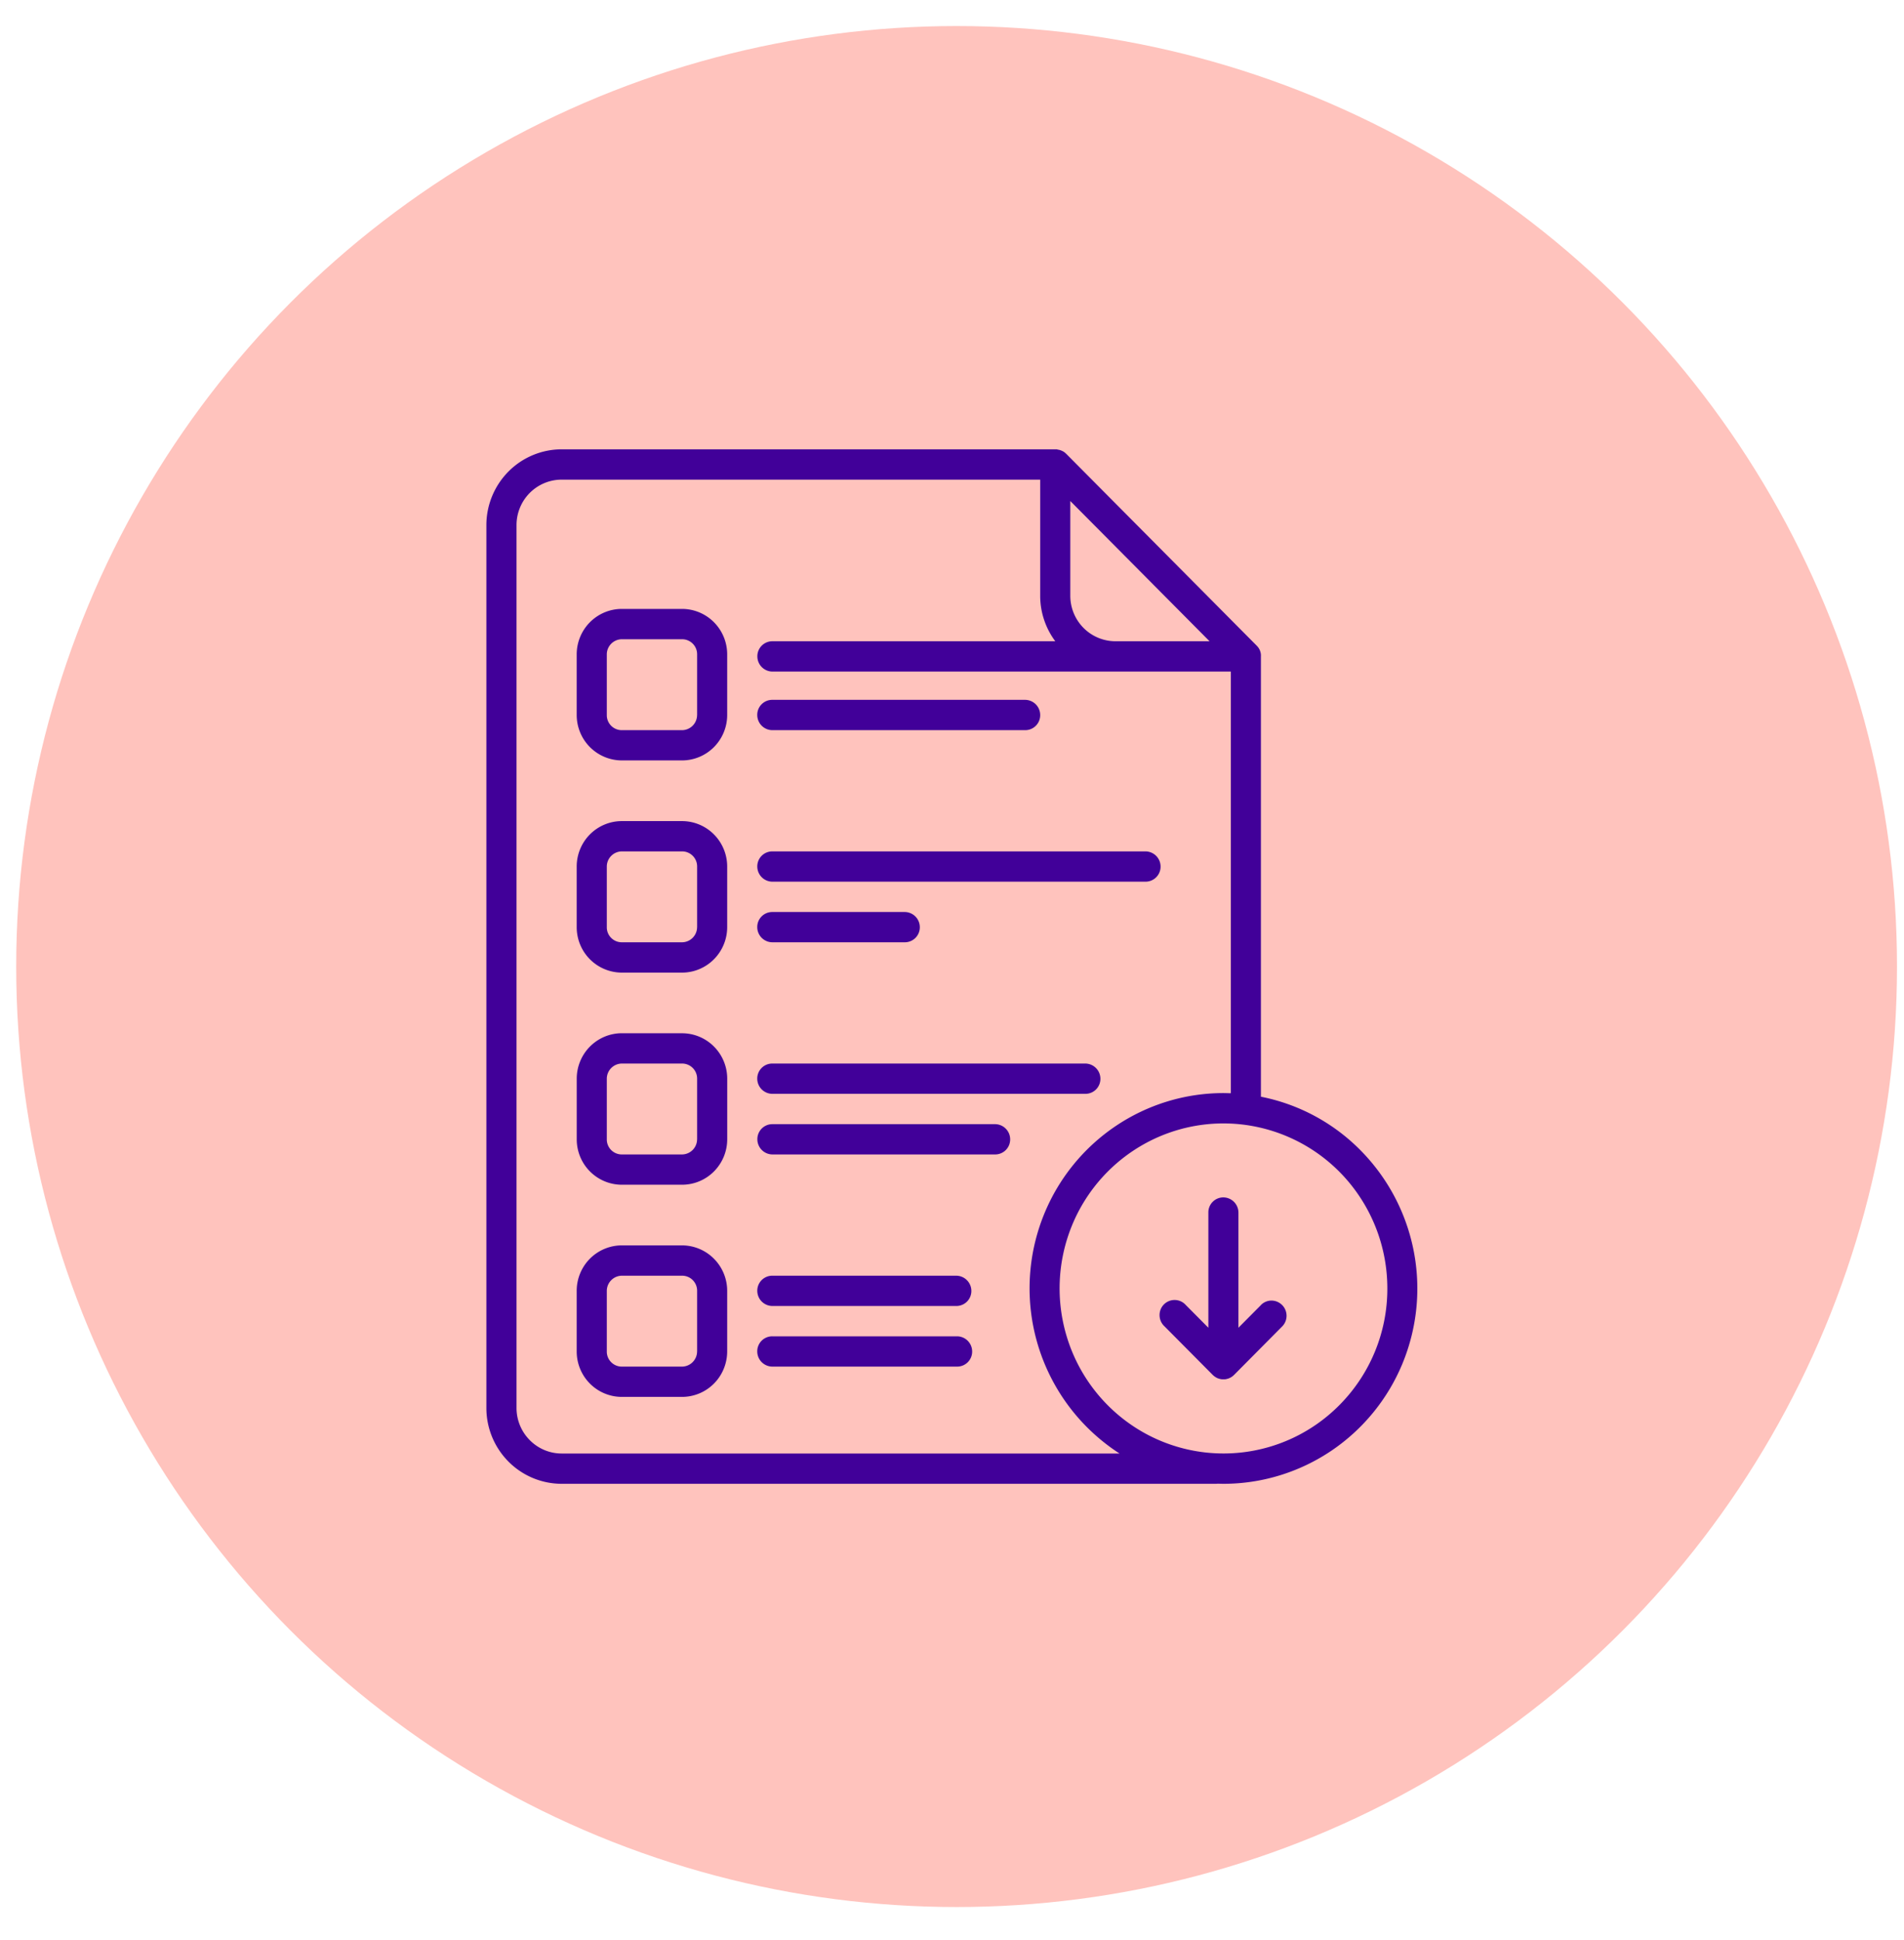
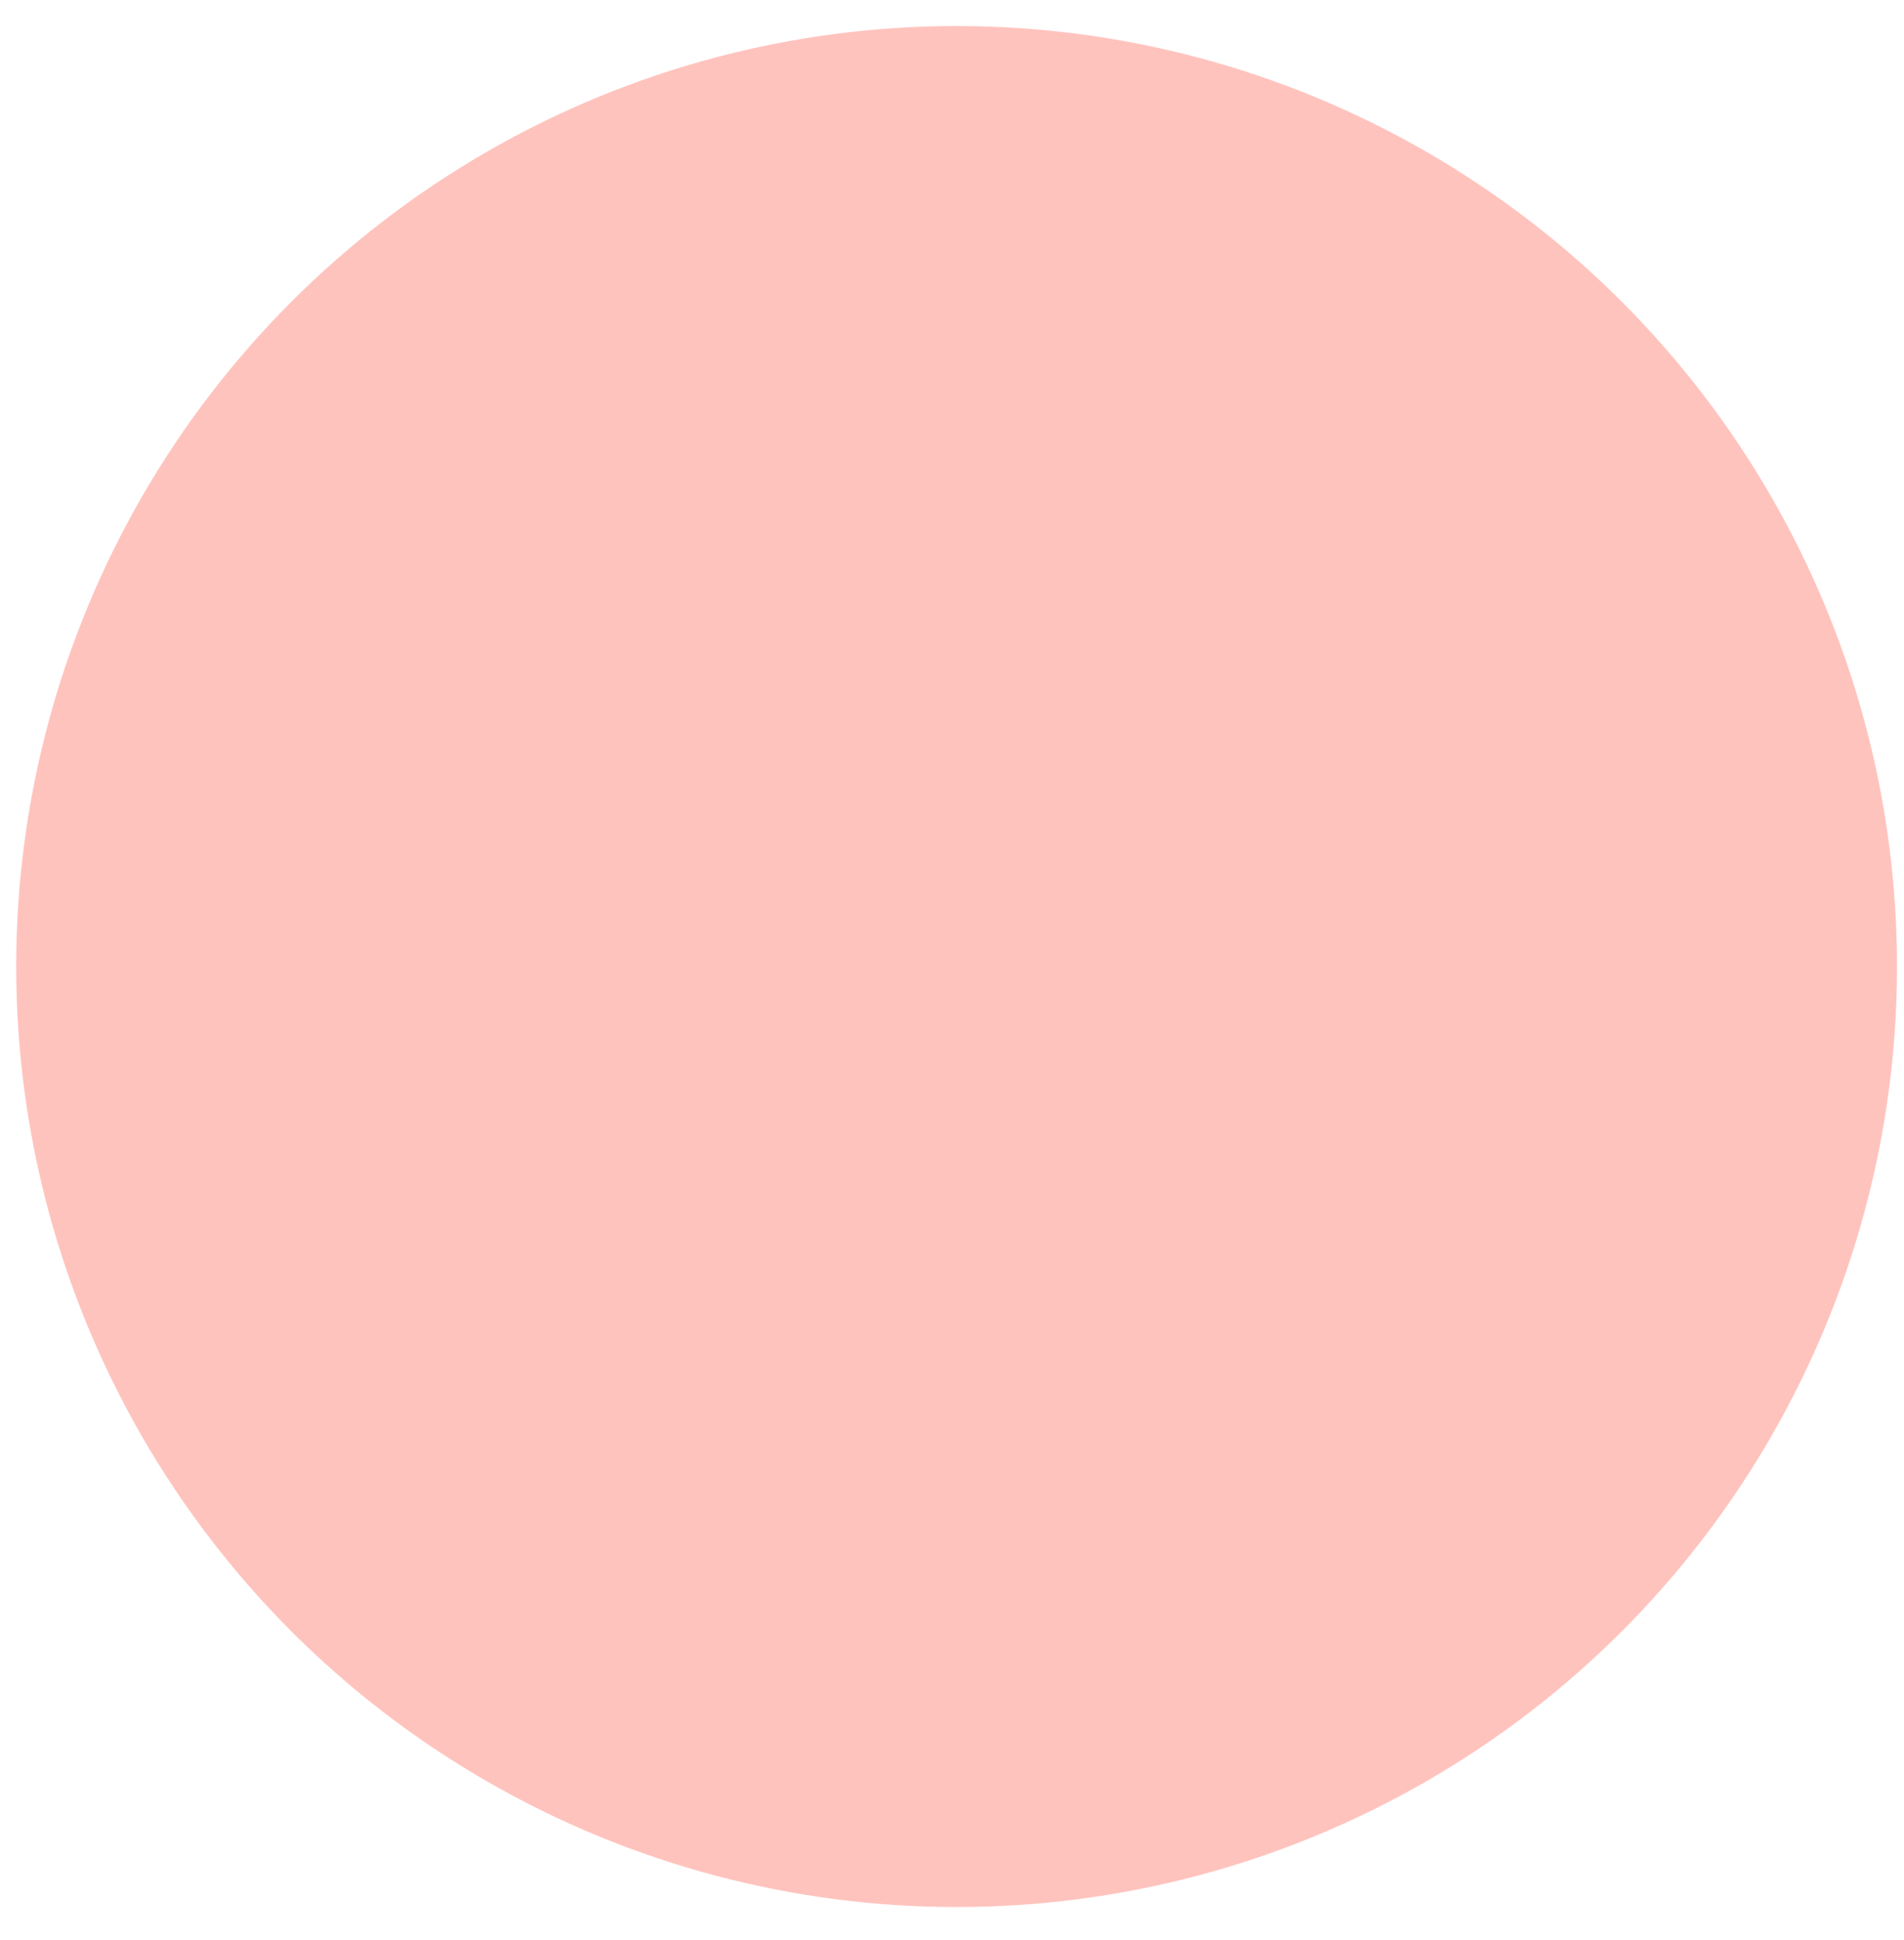
<svg xmlns="http://www.w3.org/2000/svg" width="53" height="54" fill="none">
  <circle cx="26.628" cy="26.902" r="26.177" fill="#FFC3BD" />
-   <path fill="#410099" d="M18.985 34.663h-1.676c-.333 0-.652.134-.888.37a1.271 1.271 0 0 0-.368.895v1.688c0 .335.132.657.368.894s.555.37.888.37h1.676c.333 0 .653-.133.888-.37.236-.237.368-.559.369-.895v-1.687c0-.335-.133-.657-.369-.894a1.254 1.254 0 0 0-.888-.371Zm.419 2.953a.423.423 0 0 1-.42.421H17.31a.417.417 0 0 1-.419-.422v-1.687a.424.424 0 0 1 .42-.421h1.675a.417.417 0 0 1 .419.421v1.688Zm2.094-11.389h3.686a.417.417 0 0 0 .42-.421.423.423 0 0 0-.42-.422h-3.686a.417.417 0 0 0-.419.422.423.423 0 0 0 .42.421Zm0-5.904h7.038a.417.417 0 0 0 .419-.422.423.423 0 0 0-.42-.422h-7.037a.417.417 0 0 0-.419.422.423.423 0 0 0 .42.422Zm0 4.217h10.389a.418.418 0 0 0 .419-.421.423.423 0 0 0-.42-.422H21.499a.417.417 0 0 0-.419.422.423.423 0 0 0 .42.421Zm0 5.905h8.713a.417.417 0 0 0 .42-.422.424.424 0 0 0-.42-.421h-8.713a.417.417 0 0 0-.419.421.423.423 0 0 0 .42.422Zm0 5.905h5.121a.417.417 0 0 0 .42-.422.424.424 0 0 0-.42-.421H21.5a.417.417 0 0 0-.42.421.423.423 0 0 0 .42.422Zm13.603-.027-.628.632v-3.206a.424.424 0 0 0-.419-.422.417.417 0 0 0-.418.422v3.206l-.628-.632a.418.418 0 0 0-.73.294.424.424 0 0 0 .14.302l1.34 1.35.031.028.014.01.02.015.017.01a.179.179 0 0 0 .017.01l.018.01.02.009.018.006a.127.127 0 0 0 .02.007l.018.005.022.005.021.004.02.002h.082l.019-.002c.007 0 .014 0 .022-.004.007-.003.014-.003.02-.005l.02-.005a.15.15 0 0 0 .02-.007l.018-.006.019-.01.018-.008.018-.011.017-.01.02-.015.013-.01.031-.028 1.34-1.35a.423.423 0 0 0-.296-.72.417.417 0 0 0-.296.124h.002ZM27.7 31.289h-6.2a.417.417 0 0 0-.418.421.423.423 0 0 0 .418.422h6.2a.417.417 0 0 0 .419-.421.423.423 0 0 0-.419-.422Zm10.174.73a5.35 5.35 0 0 0-2.775-1.494V18.27a.37.37 0 0 0 0-.042c0-.01 0-.02-.004-.03v-.011c0-.012-.006-.025-.009-.036v-.004l-.012-.036v-.003l-.015-.032-.003-.005-.016-.028-.005-.008a.423.423 0 0 0-.046-.056l-.006-.007-5.306-5.343-.007-.006c-.008-.007-.015-.015-.024-.021l-.008-.008-.024-.017-.008-.005a.373.373 0 0 0-.028-.016l-.008-.003-.032-.015h-.003c-.012-.005-.024-.01-.035-.013h-.004a.382.382 0 0 0-.036-.009h-.01l-.034-.01H15.634a2.09 2.09 0 0 0-1.48.618 2.118 2.118 0 0 0-.615 1.49V39.19c0 .56.222 1.095.614 1.49a2.09 2.09 0 0 0 1.48.619h18.209a.432.432 0 0 0 .047-.003c.055 0 .111.003.167.003 1.068 0 2.111-.32 2.999-.917a5.43 5.43 0 0 0 1.988-2.439 5.472 5.472 0 0 0-1.168-5.923h-.002Zm-8.08-18.073 3.875 3.902h-2.619c-.333 0-.653-.134-.888-.37a1.27 1.27 0 0 1-.369-.895v-2.637Zm-14.16 26.51c-.332 0-.652-.134-.887-.372a1.27 1.27 0 0 1-.369-.894V14.614c0-.335.133-.657.368-.894.236-.237.556-.37.889-.37h13.32v3.233c0 .456.148.9.42 1.265H21.5a.417.417 0 0 0-.418.422.423.423 0 0 0 .418.422h12.762v11.736c-.07 0-.137-.004-.207-.004-1.067 0-2.111.32-2.999.918a5.428 5.428 0 0 0-1.987 2.44 5.472 5.472 0 0 0 1.171 5.924c.28.283.59.534.923.75H15.634Zm21.648-1.346a4.537 4.537 0 0 1-5.76.57 4.59 4.59 0 0 1-1.83-2.486 4.623 4.623 0 0 1 .15-3.09 4.582 4.582 0 0 1 2.064-2.293c.931-.501 2.006-.662 3.04-.454a4.556 4.556 0 0 1 2.637 1.59 4.612 4.612 0 0 1 1.035 2.914 4.59 4.59 0 0 1-1.336 3.249ZM18.985 16.948h-1.676c-.333 0-.652.134-.888.371a1.27 1.27 0 0 0-.368.895V19.9c0 .335.132.657.368.894s.555.37.888.371h1.676c.333 0 .653-.134.888-.37a1.27 1.27 0 0 0 .369-.895v-1.687a1.27 1.27 0 0 0-.369-.895 1.254 1.254 0 0 0-.888-.37Zm.419 2.953a.423.423 0 0 1-.42.422H17.31a.417.417 0 0 1-.419-.422v-1.687a.423.423 0 0 1 .42-.422h1.675a.418.418 0 0 1 .419.422V19.9Zm7.238 17.293h-5.144a.417.417 0 0 0-.419.421.423.423 0 0 0 .42.422h5.143a.417.417 0 0 0 .419-.422.423.423 0 0 0-.42-.421Zm-7.657-14.34h-1.676c-.333 0-.652.133-.888.37a1.27 1.27 0 0 0-.368.895v1.687c0 .335.132.657.368.894s.555.37.888.371h1.676c.333 0 .653-.134.888-.371a1.27 1.27 0 0 0 .369-.894v-1.688a1.27 1.27 0 0 0-.369-.894 1.254 1.254 0 0 0-.888-.37Zm.419 2.952a.423.423 0 0 1-.42.421H17.31a.417.417 0 0 1-.419-.421v-1.688a.423.423 0 0 1 .42-.421h1.675a.418.418 0 0 1 .419.422v1.687Zm-.42 2.952H17.31c-.333 0-.652.134-.888.371a1.271 1.271 0 0 0-.368.894v1.688c0 .335.132.657.368.894s.555.37.888.37h1.676c.333 0 .653-.133.888-.37a1.27 1.27 0 0 0 .369-.894v-1.688c0-.335-.133-.657-.369-.894a1.254 1.254 0 0 0-.888-.37Zm.42 2.953a.423.423 0 0 1-.42.421H17.31a.417.417 0 0 1-.419-.421v-1.688a.424.424 0 0 1 .42-.421h1.675a.418.418 0 0 1 .419.421v1.688Z" />
</svg>